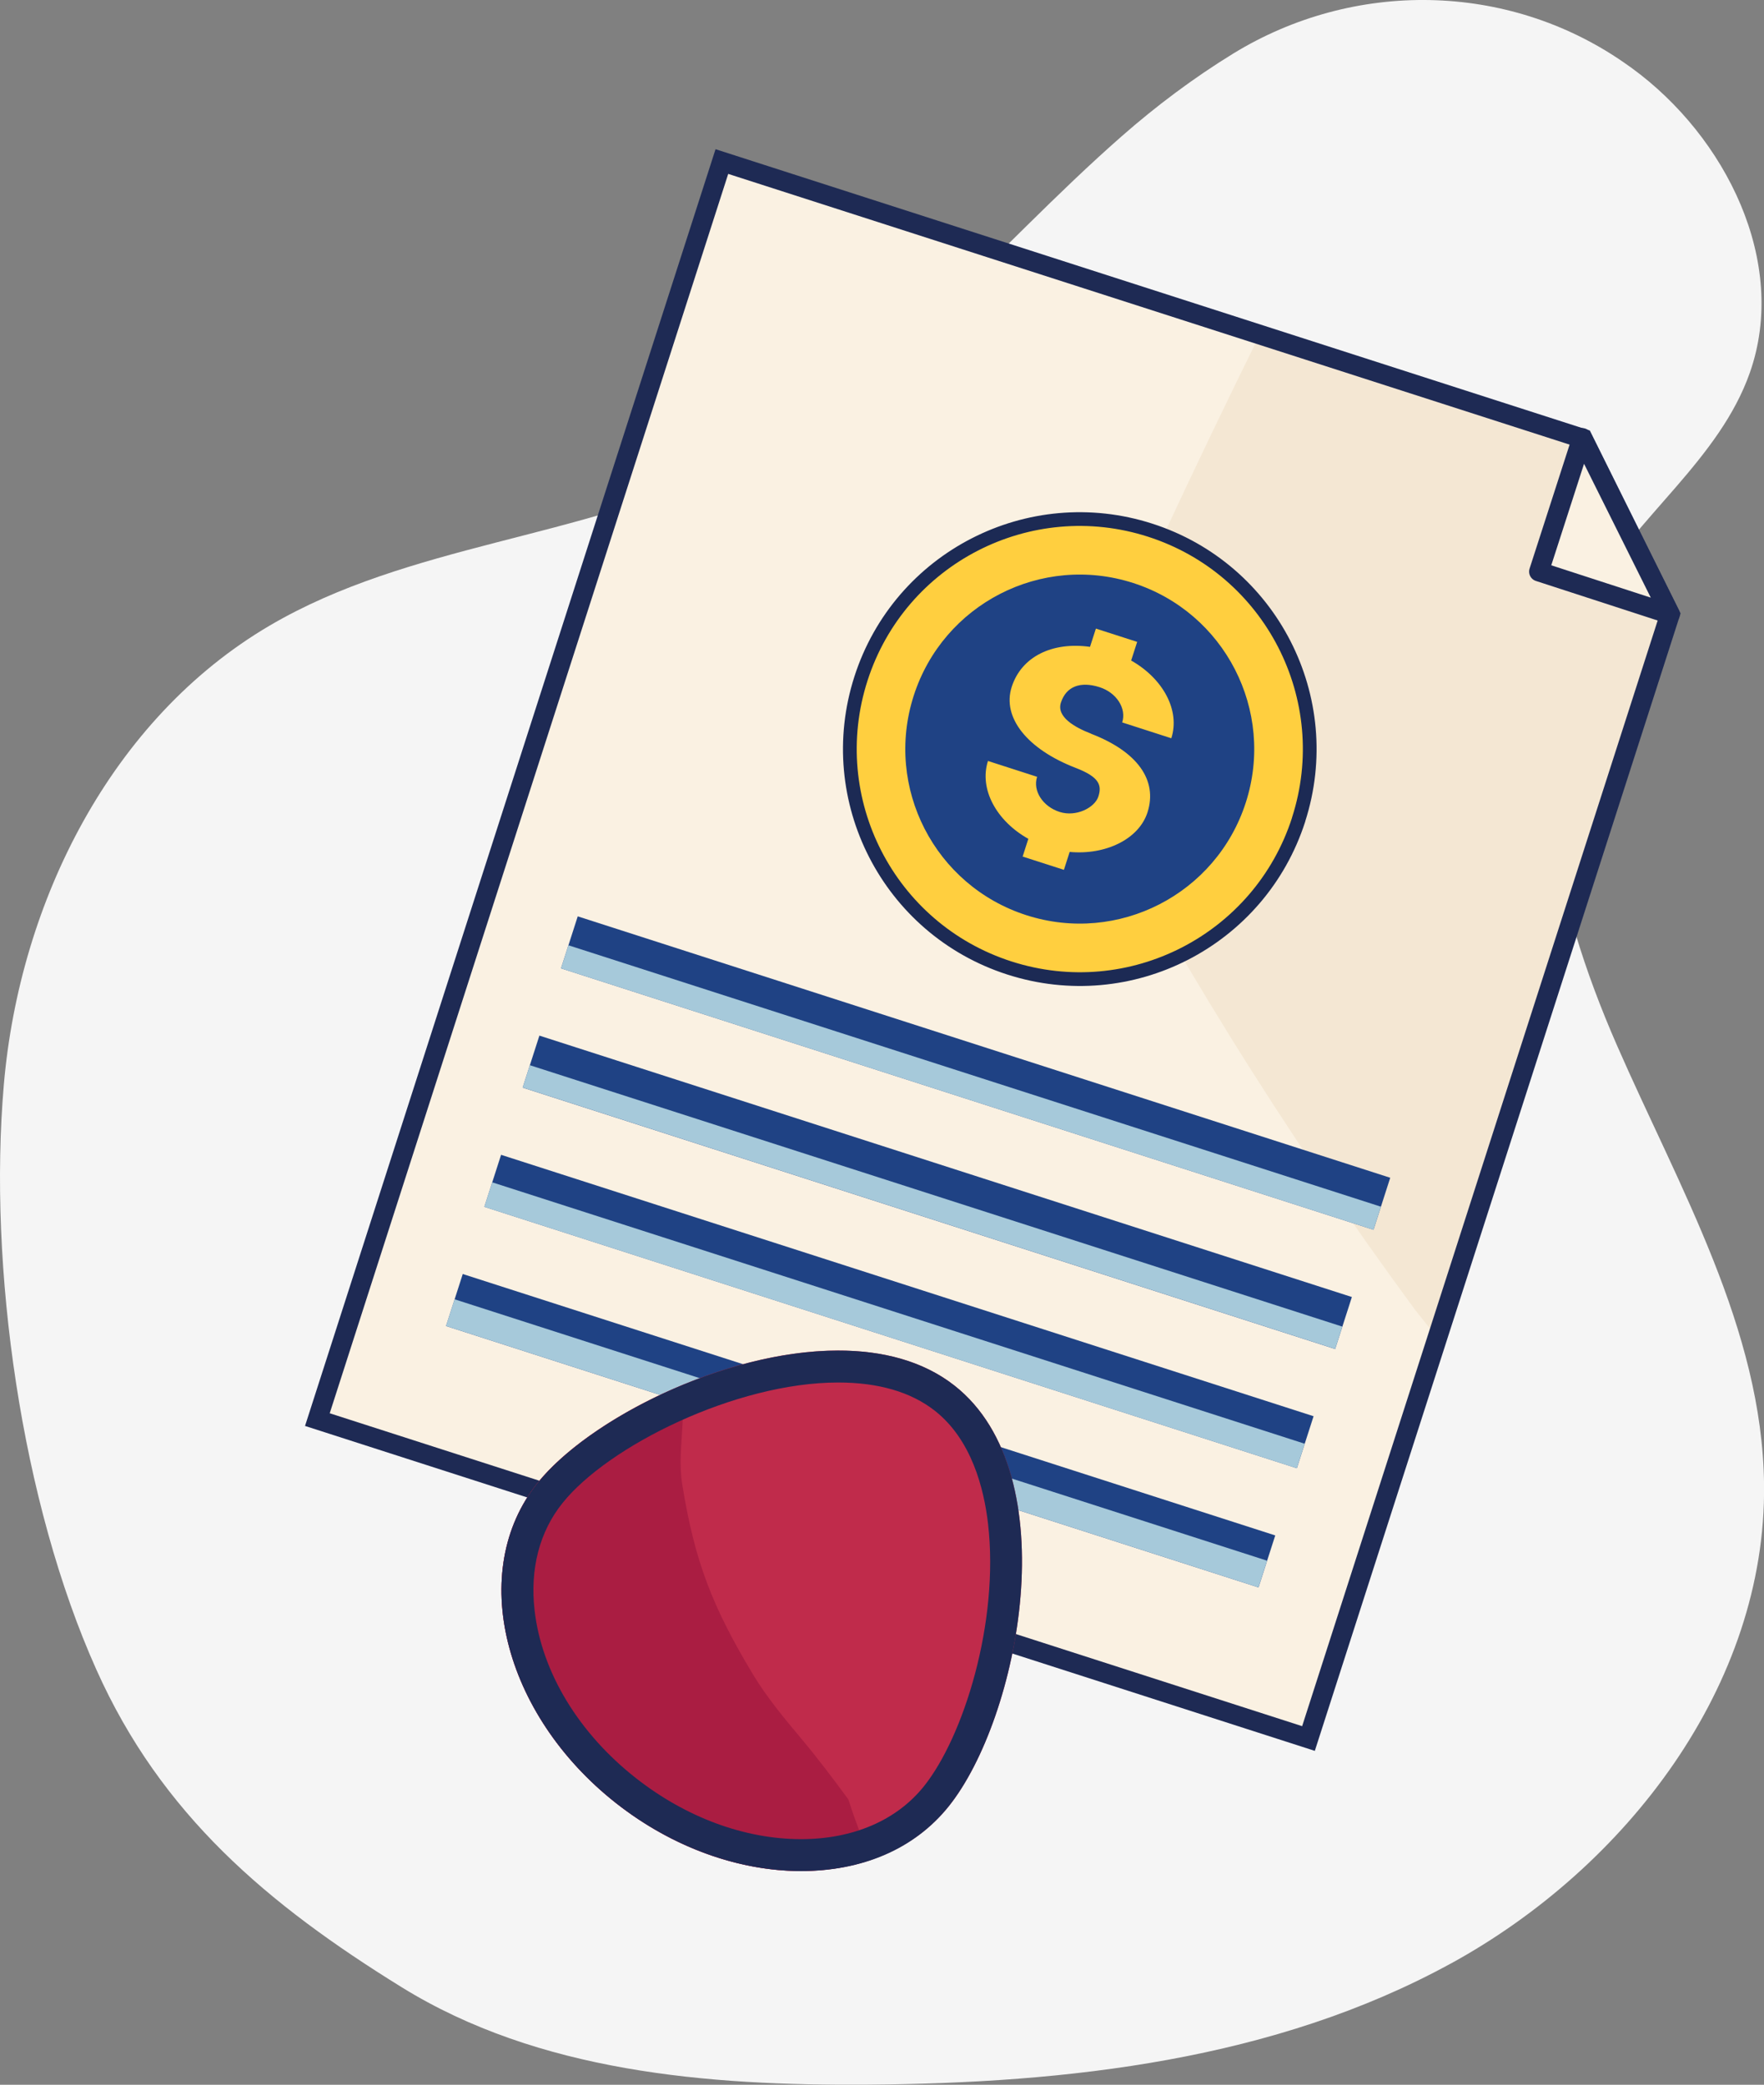
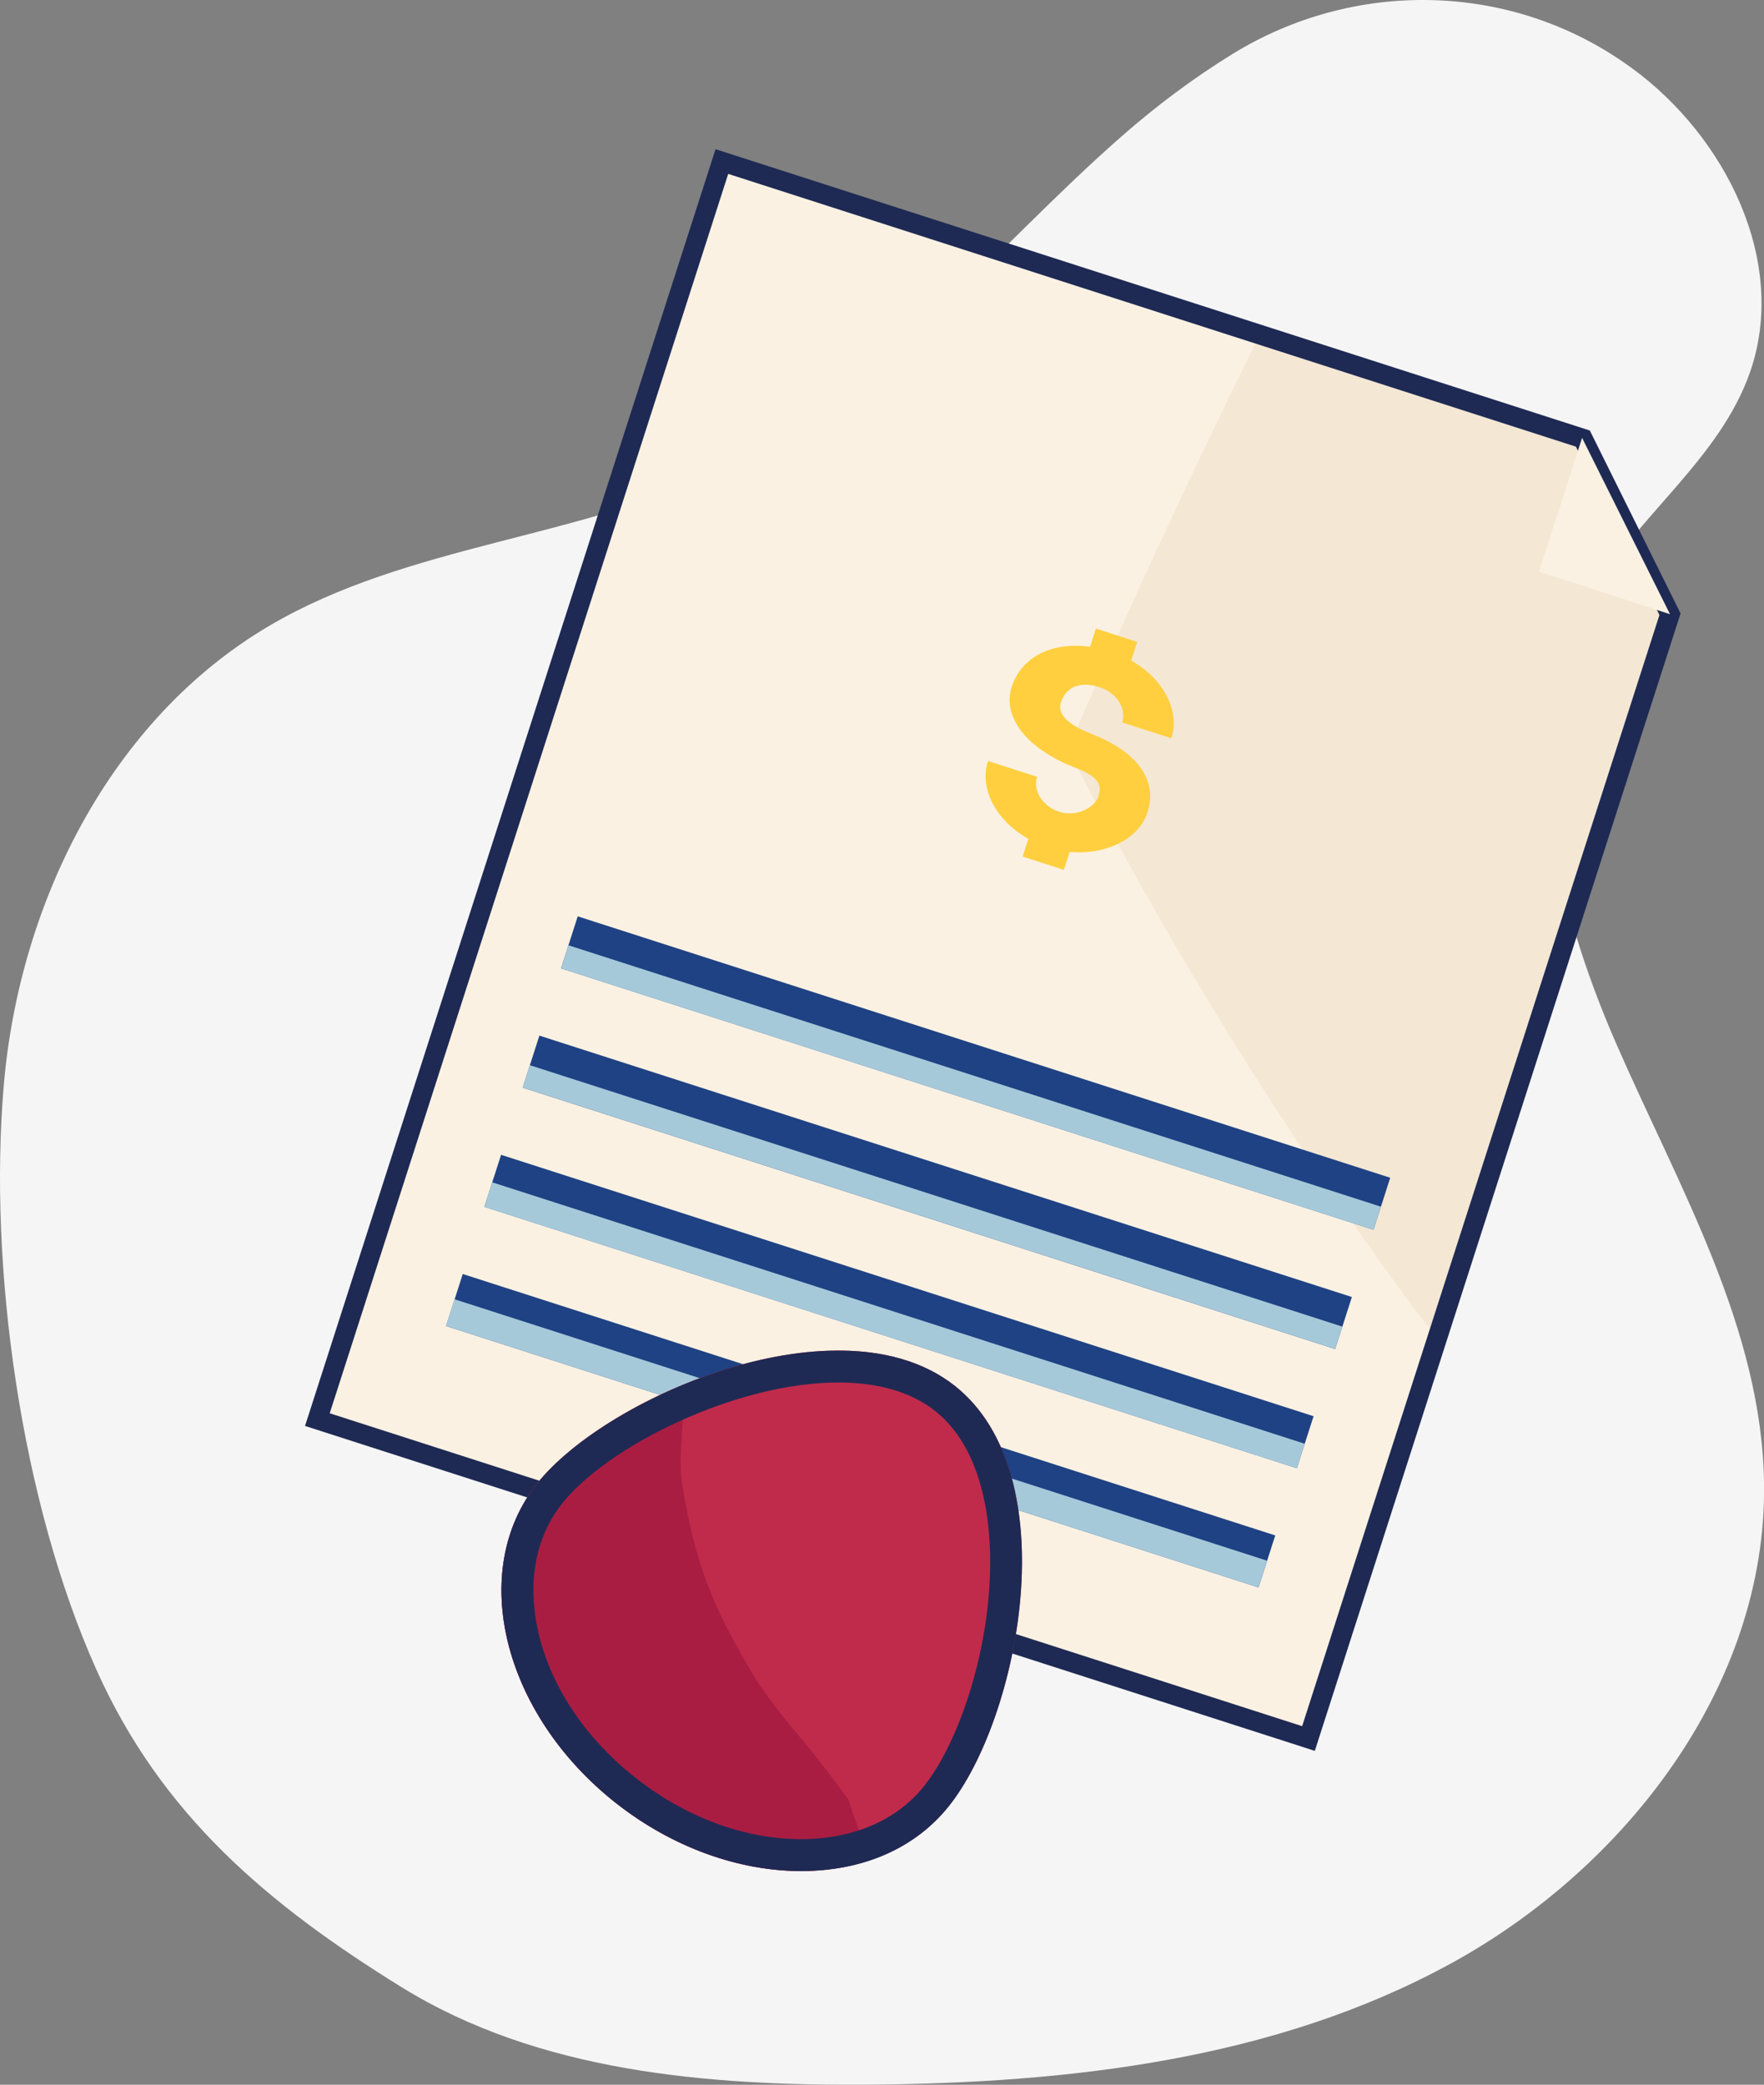
<svg xmlns="http://www.w3.org/2000/svg" viewBox="0 0 269.68 318.62">
  <rect x="0" y="0" width="269.68" height="318.62" fill="#808080" stroke="none" />
  <defs>
    <style>
      .cls-1, .cls-2 {
        stroke-linecap: round;
        stroke-linejoin: round;
      }

      .cls-1, .cls-3 {
        fill: none;
        stroke: #1e2a54;
        stroke-width: 3px;
      }

      .cls-2 {
        stroke: #1c2a54;
        stroke-width: 2.1px;
      }

      .cls-2, .cls-4 {
        fill: #ffcf3f;
      }

      .cls-5 {
        fill: #f4e7d3;
      }

      .cls-6 {
        fill: #1e2a54;
      }

      .cls-7 {
        fill: #c02b4b;
      }

      .cls-8 {
        fill: #aa1d42;
      }

      .cls-9 {
        isolation: isolate;
      }

      .cls-3 {
        stroke-miterlimit: 10;
      }

      .cls-10 {
        fill: #a6c9da;
      }

      .cls-11 {
        fill: #1f4284;
      }

      .cls-12 {
        mix-blend-mode: multiply;
      }

      .cls-13 {
        fill: #f5f5f5;
      }

      .cls-14 {
        fill: #faf1e2;
      }
    </style>
  </defs>
  <g class="cls-9">
    <g id="Layer_2" data-name="Layer 2">
      <g id="copy">
        <g>
          <path class="cls-13" d="M221.76,300.11c-26.89,14.71-58.45,18.27-89.1,18.49-24.58.18-50.31-1.96-71.22-14.87-20.59-12.72-36.79-26.43-46.69-48.52C3.26,229.61-1.83,193.69.59,165.73c2.42-27.96,16.43-55.9,40.62-70.11,21.28-12.5,47.6-13.3,69.81-24.09,23.76-11.54,40.61-33.29,60.47-50.71,5.22-4.58,10.96-8.9,17.04-12.63,18.43-11.3,41.92-10.96,59.7,1.34.41.28.81.57,1.22.86,14.43,10.5,23.99,29.72,18.07,46.56-4.65,13.22-17.27,21.92-24.28,34.04-11.92,20.62-5.62,46.85,3.92,68.68,9.54,21.82,22.26,43.4,22.53,67.21.35,30.65-21.03,58.52-47.92,73.23Z" />
          <g>
            <g>
              <polygon class="cls-14" points="200.04 265.7 48.52 216.96 110.36 24.69 241.99 67.03 255.31 93.87 200.04 265.7" />
              <path class="cls-5" d="M241.99,67.03l-49.4-15.89c-9.83,19.92-19.26,40.03-28.05,60.43-.41,1-.8,2-1.21,3.01,15.25,29.92,33.08,58.5,52.99,85.58,1.13,1.44,2.28,2.86,3.42,4.29l35.57-110.57-13.33-26.84Z" />
              <polygon class="cls-3" points="200.04 265.7 48.52 216.96 110.36 24.69 241.99 67.03 255.31 93.87 200.04 265.7" />
              <g>
                <g>
                  <rect class="cls-11" x="144.98" y="98.77" width="8.35" height="130.48" transform="translate(-52.65 255.77) rotate(-72.17)" />
                  <rect class="cls-11" x="139.11" y="116.99" width="8.35" height="130.48" transform="translate(-74.06 262.83) rotate(-72.17)" />
                  <rect class="cls-11" x="133.26" y="135.21" width="8.35" height="130.48" transform="translate(-95.47 269.9) rotate(-72.17)" />
                  <rect class="cls-11" x="127.4" y="153.43" width="8.35" height="130.48" transform="translate(-116.88 276.96) rotate(-72.17)" />
                </g>
                <g class="cls-12">
                  <g>
                    <rect class="cls-10" x="146.59" y="100.98" width="3.71" height="130.48" transform="translate(-55.25 256.63) rotate(-72.17)" />
                    <rect class="cls-10" x="140.77" y="119.25" width="3.59" height="130.48" transform="translate(-76.72 263.71) rotate(-72.17)" />
                    <rect class="cls-10" x="134.78" y="137.31" width="3.94" height="130.48" transform="translate(-97.94 270.71) rotate(-72.17)" />
                    <rect class="cls-10" x="128.8" y="155.36" width="4.29" height="130.48" transform="translate(-119.15 277.7) rotate(-72.17)" />
                  </g>
                </g>
              </g>
              <polygon class="cls-14" points="241.87 66.92 235.27 87.36 255.31 93.87 241.87 66.92" />
-               <polygon class="cls-1" points="241.87 66.92 235.27 87.36 255.31 93.87 241.87 66.92" />
              <g>
-                 <path class="cls-2" d="M198.54,125.25c-5.94,18.48-25.74,28.64-44.22,22.69-18.48-5.94-28.64-25.74-22.7-44.22s25.74-28.64,44.22-22.69c18.47,5.94,28.64,25.74,22.69,44.22Z" />
                <g>
-                   <path class="cls-11" d="M190.46,122.65c-4.51,14.02-19.53,21.73-33.55,17.22-14.02-4.51-21.73-19.53-17.22-33.55,4.51-14.02,19.53-21.73,33.55-17.22,14.02,4.51,21.73,19.53,17.22,33.55Z" />
+                   <path class="cls-11" d="M190.46,122.65Z" />
                  <path class="cls-4" d="M166.81,112.13c-2.49-.96-5.32-2.56-4.62-4.74.79-2.46,2.95-3.32,5.93-2.36,2.58.83,4.13,3.25,3.44,5.38l7.51,2.42c1.38-4.29-1.29-9.14-6.14-11.88l.92-2.85-6.31-2.03-.9,2.79c-5.77-.81-10.48,1.49-11.97,6.12-1.5,4.66,2.35,9.52,9.81,12.39,3.6,1.39,3.99,2.65,3.44,4.36s-3.4,3.17-5.93,2.36c-2.58-.83-4.13-3.24-3.44-5.37l-7.51-2.42c-1.38,4.3,1.3,9.17,6.17,11.9l-.87,2.71,6.31,2.03.88-2.74c5.44.51,10.58-1.92,11.9-6.05,1.58-4.92-1.56-9.29-8.63-12.01Z" />
                </g>
              </g>
            </g>
            <g>
              <path class="cls-7" d="M94.21,275.59c-17.36-13.64-22.75-35.54-12.04-48.93,10.72-13.39,46.38-28.54,63.75-14.9,17.36,13.64,9.85,50.9-.87,64.29-10.72,13.39-33.48,13.18-50.84-.46Z" />
              <path class="cls-8" d="M122.52,265.74c-2.65-3.16-5.3-6.34-7.43-9.88-6.24-10.38-8.89-17.27-10.79-29-.5-3.11-.11-6.08.05-9.27.1-2.09.11-4.08.33-6.05-9.69,3.97-18.15,9.69-22.51,15.13-10.72,13.39-5.32,35.29,12.04,48.93,12.36,9.7,27.43,12.59,38.97,8.63-1.33-3.02-2.48-6.1-3.49-9.23-2.31-3.15-4.66-6.26-7.17-9.26Z" />
              <path class="cls-6" d="M128.14,206.41v4.88c6.15,0,11.12,1.45,14.77,4.31,5.59,4.39,7.51,11.81,8.14,17.27,1.74,15.05-3.73,32.55-9.8,40.13-4.17,5.21-10.84,8.08-18.78,8.08-8.62,0-17.58-3.31-25.24-9.32-8.77-6.88-14.42-16.22-15.5-25.62-.73-6.35.74-12.03,4.26-16.42,6.96-8.7,26.47-18.43,42.16-18.43v-4.88M128.14,206.41c-17.47,0-38.23,10.59-45.97,20.26-10.72,13.39-5.32,35.29,12.04,48.93,8.79,6.9,18.96,10.36,28.25,10.36s17.3-3.3,22.59-9.91c10.72-13.39,18.23-50.65.87-64.29-4.82-3.79-11.06-5.36-17.78-5.35h0Z" />
            </g>
          </g>
        </g>
      </g>
    </g>
  </g>
</svg>